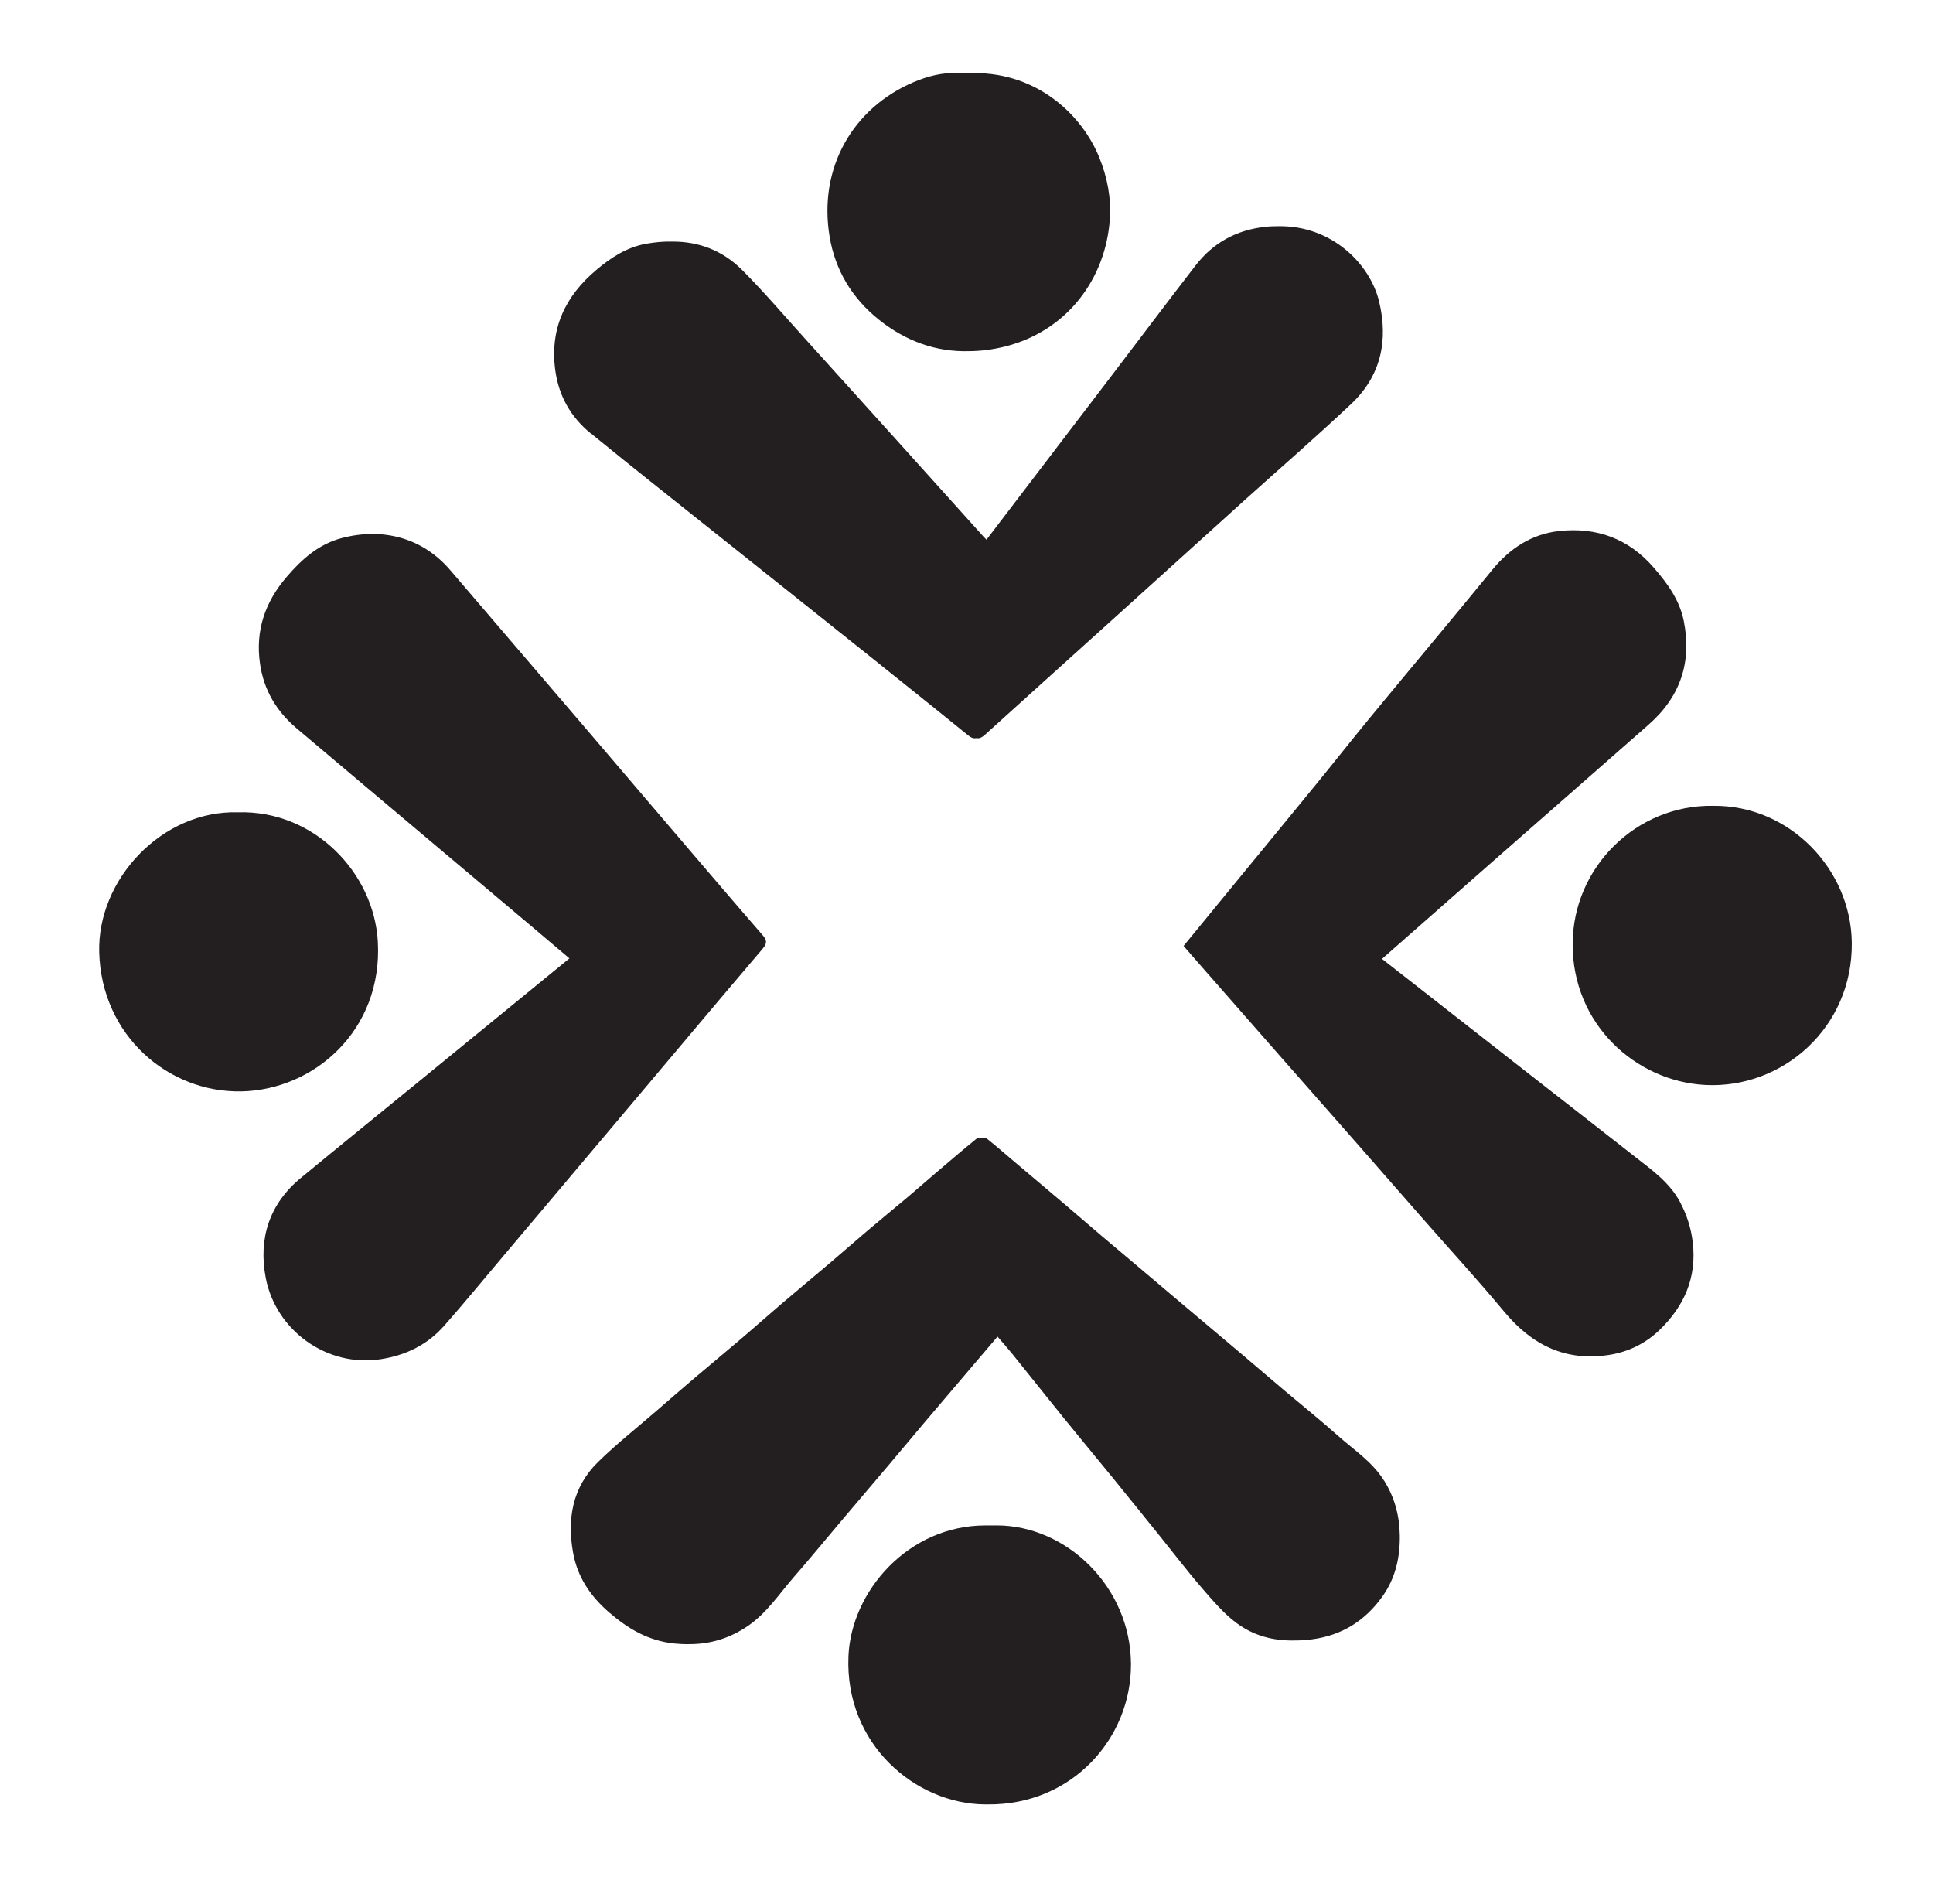
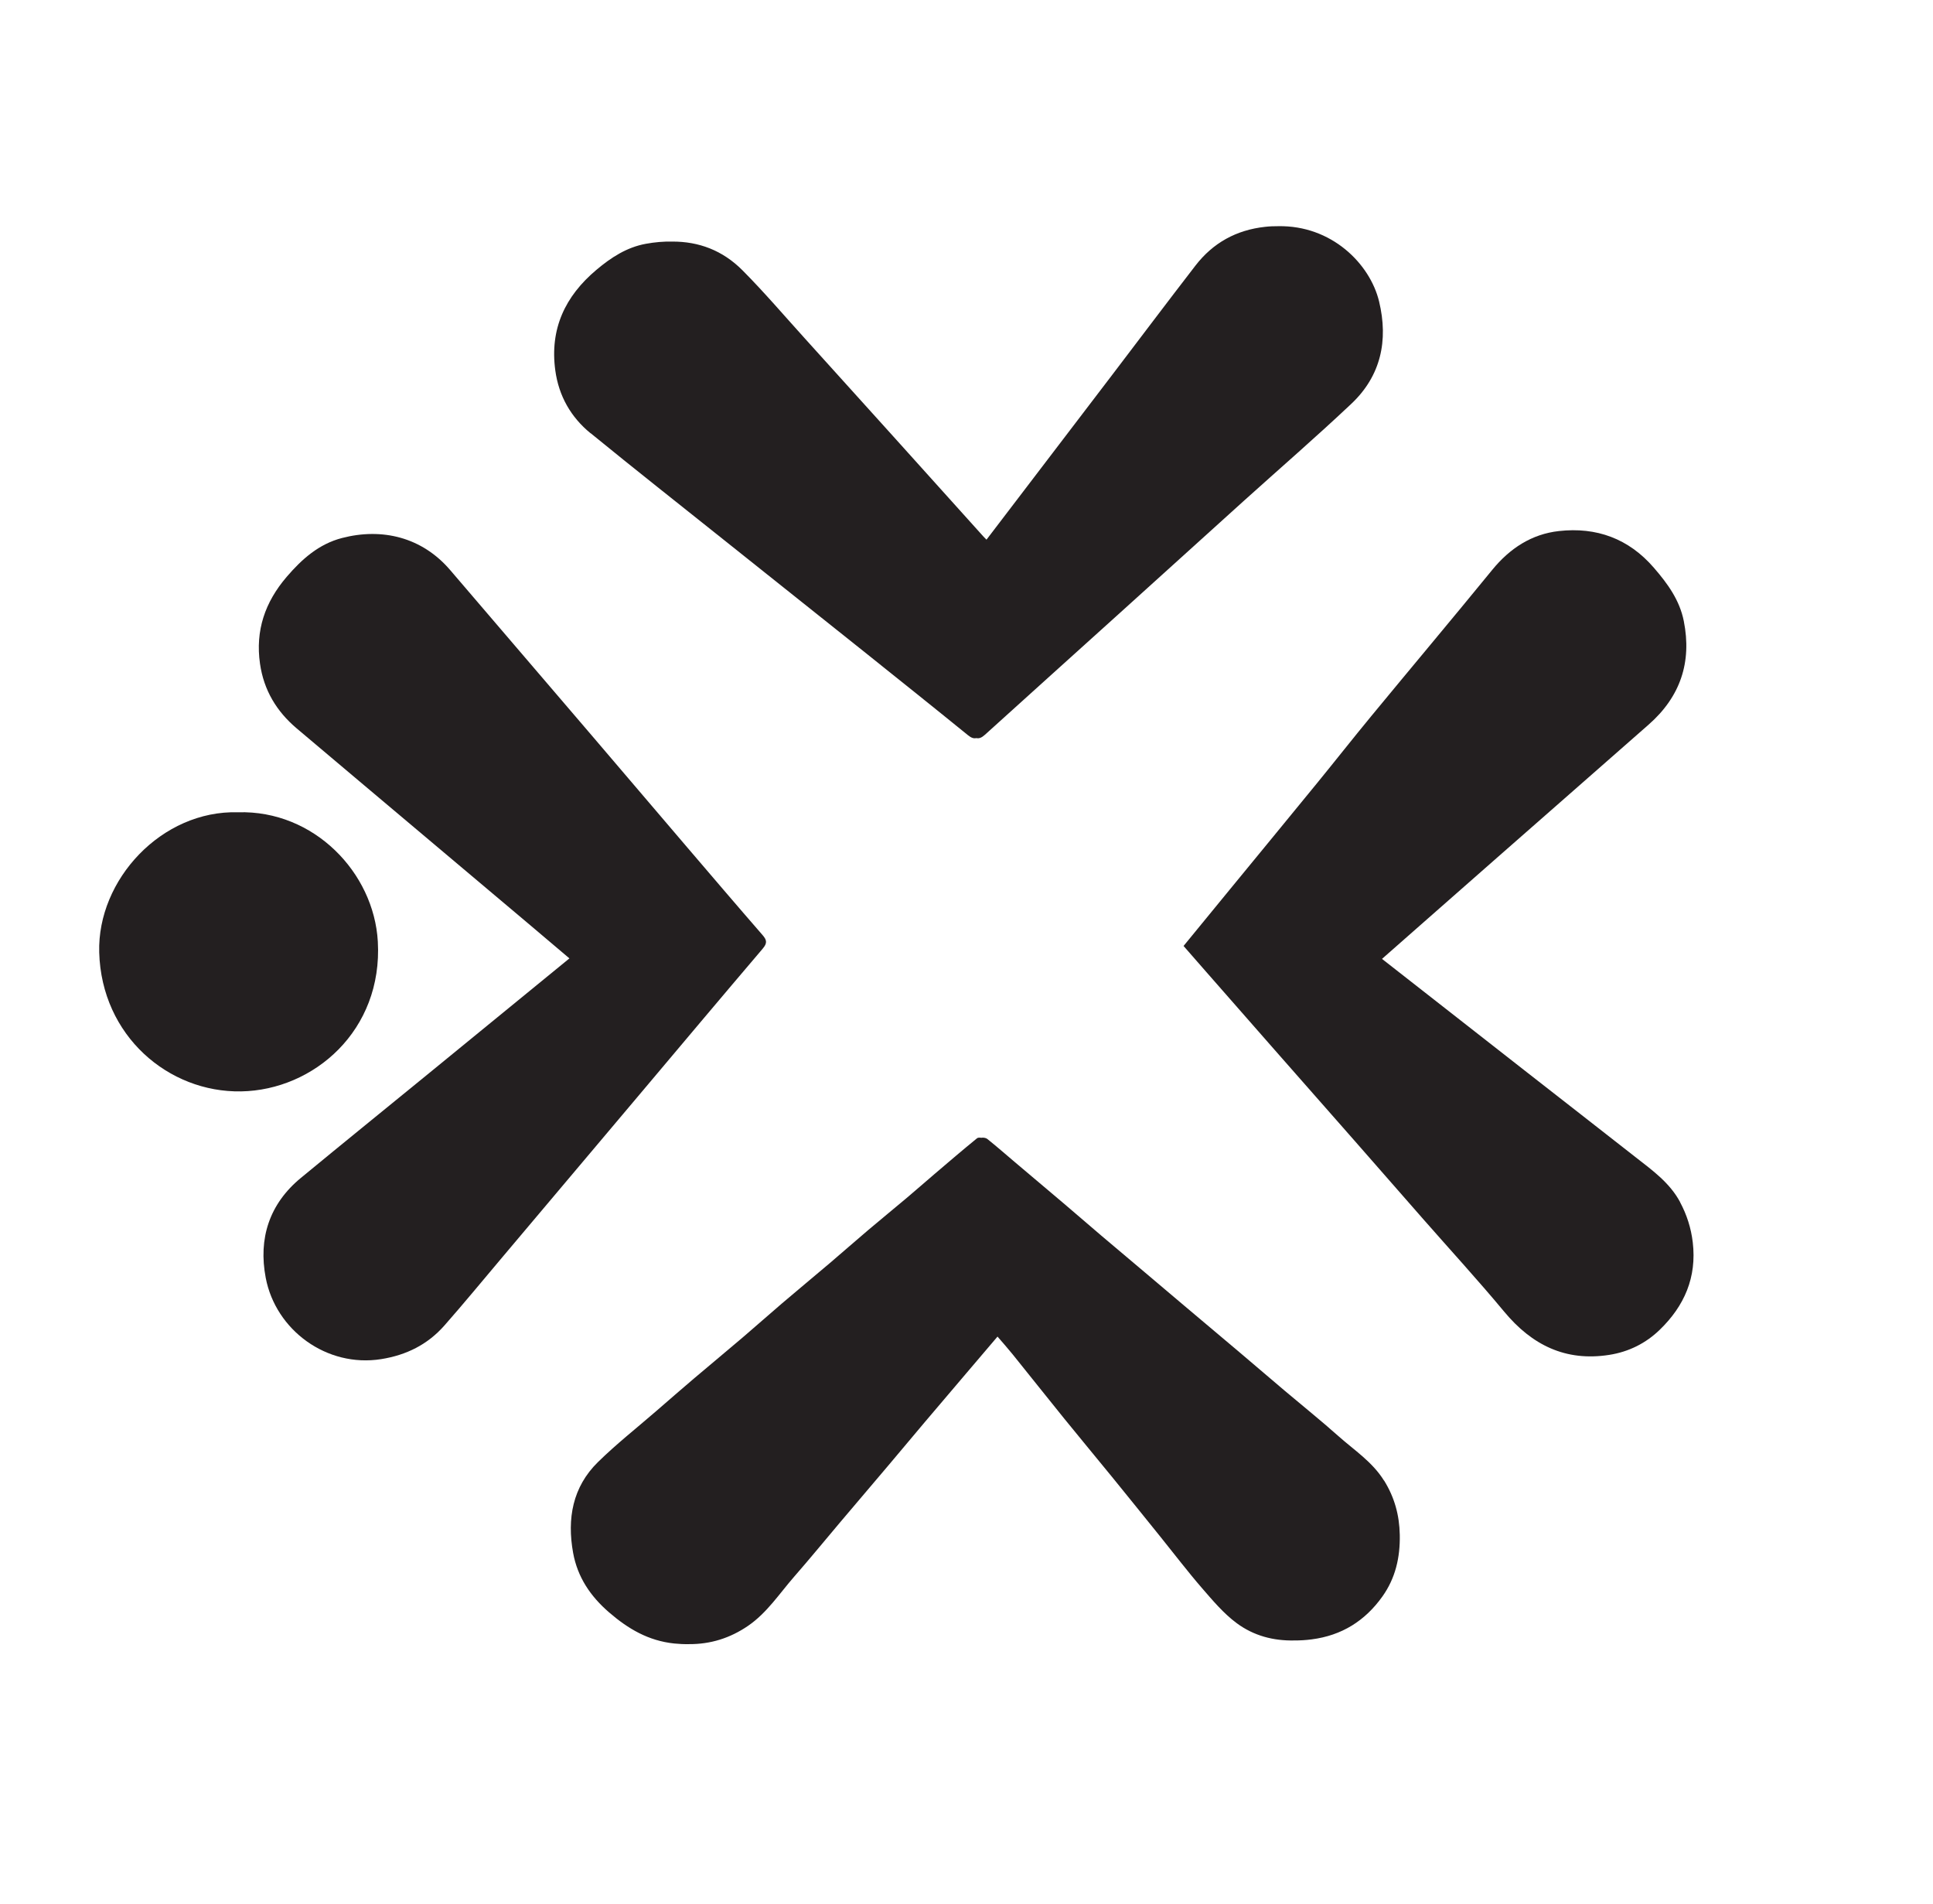
<svg xmlns="http://www.w3.org/2000/svg" id="Layer_1" viewBox="0 0 612 602.58">
  <defs>
    <style>.cls-1{fill:#231F20;}</style>
  </defs>
  <path class="cls-1" d="m438.17,468.65c-3.66-5.9-9.42-9.61-14.43-14.07-5.55-4.94-11.35-9.59-17.02-14.38-4.8-4.06-9.57-8.16-14.37-12.22-5.82-4.92-11.66-9.81-17.48-14.73-4.13-3.48-8.25-6.98-12.38-10.47-4.64-3.92-9.3-7.82-13.92-11.75-3.96-3.36-7.88-6.77-11.84-10.14-5.15-4.37-10.32-8.71-15.47-13.07-2.9-2.45-5.75-4.96-8.71-7.32-.4-.32-1.31-.47-1.87-.34-.52-.09-1.08-.06-1.33.14-4.54,3.7-8.99,7.51-13.45,11.31-2.97,2.53-5.9,5.12-8.88,7.63-4.02,3.39-8.11,6.71-12.12,10.11-4.06,3.44-8.05,6.97-12.11,10.42-5.04,4.28-10.14,8.49-15.17,12.78-4.21,3.59-8.34,7.28-12.55,10.87-5.07,4.32-10.21,8.57-15.29,12.88-4.06,3.45-8.08,6.95-12.1,10.44-6.13,5.31-12.53,10.36-18.32,16.03-8.1,7.92-9.86,17.96-7.91,28.76,1.39,7.67,5.45,13.73,11.38,18.85,6.05,5.23,12.46,9,20.64,9.86,1.57.16,3.1.23,4.61.2,6.83.05,13.04-1.87,18.79-5.81,5.97-4.1,9.89-10.18,14.56-15.53,4.95-5.66,9.71-11.48,14.56-17.22,5.08-6.01,10.19-11.99,15.27-18,3.85-4.56,7.67-9.15,11.53-13.71,4.38-5.18,8.79-10.35,13.19-15.52,3.23-3.79,6.46-7.59,9.84-11.56,1.7,1.97,3.29,3.77,4.8,5.63,5.46,6.76,10.85,13.58,16.32,20.33,5.01,6.19,10.12,12.3,15.15,18.48,5.15,6.32,10.25,12.67,15.37,19.01,4.36,5.4,8.56,10.93,13.1,16.17,3.4,3.92,6.82,8,10.94,11.06,5.44,4.04,11.65,5.64,18.26,5.51,1.82.01,3.68-.1,5.55-.35,9.52-1.23,16.88-5.87,22.36-13.56,4.14-5.8,5.64-12.36,5.51-19.51-.12-6.27-1.68-11.9-4.97-17.2Z" />
-   <path class="cls-1" d="m241.49,300.27c1.45-1.7,1.33-2.68-.05-4.27-8.17-9.39-16.25-18.87-24.34-28.33-9.91-11.59-19.78-23.21-29.69-34.8-14.95-17.48-29.92-34.95-44.88-52.42-8.95-10.45-21.58-13.44-34.25-10.15-7.3,1.89-12.68,6.65-17.52,12.3-6.86,8.01-9.95,16.98-8.44,27.5,1.2,8.37,5.24,15.08,11.63,20.48,6.55,5.54,13.11,11.07,19.67,16.59,17.81,15,35.62,30,53.43,45,4.37,3.68,8.72,7.37,13.23,11.2-15.12,12.37-30,24.54-44.89,36.7-13.37,10.92-26.79,21.79-40.11,32.77-10.05,8.27-13.52,19.22-11.15,31.65,3.16,16.57,19.33,28.47,36.56,25.73,8.03-1.28,14.72-4.64,20.01-10.64,6.16-6.99,12.08-14.2,18.1-21.33,14.53-17.22,29.05-34.44,43.57-51.66,13.02-15.45,26.01-30.92,39.12-46.31Z" />
+   <path class="cls-1" d="m241.49,300.27c1.45-1.7,1.33-2.68-.05-4.27-8.17-9.39-16.25-18.87-24.34-28.33-9.91-11.59-19.78-23.21-29.69-34.8-14.95-17.48-29.92-34.95-44.88-52.42-8.95-10.45-21.58-13.44-34.25-10.15-7.3,1.89-12.68,6.65-17.52,12.3-6.86,8.01-9.95,16.98-8.44,27.5,1.2,8.37,5.24,15.08,11.63,20.48,6.55,5.54,13.11,11.07,19.67,16.59,17.81,15,35.62,30,53.43,45,4.37,3.68,8.72,7.37,13.23,11.2-15.12,12.37-30,24.54-44.89,36.7-13.37,10.92-26.79,21.79-40.11,32.77-10.05,8.27-13.52,19.22-11.15,31.65,3.16,16.57,19.33,28.47,36.56,25.73,8.03-1.28,14.72-4.64,20.01-10.64,6.16-6.99,12.08-14.2,18.1-21.33,14.53-17.22,29.05-34.44,43.57-51.66,13.02-15.45,26.01-30.92,39.12-46.31" />
  <path class="cls-1" d="m531.93,380.51c-3.29-6.14-8.78-10.05-14.06-14.18-11.46-8.99-22.95-17.92-34.42-26.89-11-8.6-22-17.21-33-25.82-4.26-3.34-8.53-6.67-12.9-10.09,3.99-3.51,7.87-6.93,11.75-10.34,8.23-7.23,16.45-14.47,24.68-21.7,8.54-7.5,17.08-14.99,25.62-22.48,7.46-6.55,14.92-13.09,22.38-19.65,10-8.79,13.72-19.7,11.12-32.77-1.33-6.67-5.15-11.88-9.49-16.89-7.99-9.25-18.2-12.92-30.04-11.6-8.65.96-15.56,5.48-21.12,12.29-12.67,15.51-25.56,30.84-38.3,46.29-5.78,7.01-11.4,14.16-17.15,21.2-9.15,11.21-18.36,22.38-27.54,33.57-4.91,5.99-9.81,11.98-14.74,17.99,2.37,2.71,4.69,5.37,7.03,8.04,7.27,8.29,14.53,16.58,21.81,24.86,8.4,9.56,16.82,19.1,25.22,28.66,7.32,8.33,14.61,16.69,21.93,25.03,8.53,9.72,17.28,19.25,25.54,29.19,8.76,10.54,19.41,15.82,33.23,13.66,6.16-.96,11.59-3.66,16.03-7.97,7.77-7.53,11.73-16.56,10.43-27.64-.54-4.56-1.88-8.73-4.03-12.75Z" />
-   <path class="cls-1" d="m542.32,255.07c-24.12-.38-44.33,19.36-44.41,43.74-.08,25.36,19.91,43.52,42.09,44.63,24.27,1.22,46.62-18.07,46.29-45.1-.28-23.12-19.67-43.57-43.97-43.27Z" />
  <path class="cls-1" d="m119.62,298.02c-1.24-21.79-20.2-41.61-44.27-40.9-24.15-.69-44.58,21.34-43.94,44.34.73,26.4,21.91,44.43,44.96,44.01,22.97-.42,44.86-19.28,43.25-47.45Z" />
-   <path class="cls-1" d="m315.46,482.86c-.67-.02-1.34-.01-2.01,0-.54,0-1.07-.01-1.6,0-24.29.08-42.31,20.79-43.22,41.33-1.22,27.81,21.09,46.78,43.15,46.98.23,0,.45,0,.68-.01.1,0,.2,0,.31.01,26.59.24,45.43-20.87,45.3-44.47-.14-24.37-20.37-43.88-42.61-43.85Z" />
  <path class="cls-1" d="m186.98,137.11c13.97,11.41,28.15,22.57,42.25,33.83,14.25,11.37,28.53,22.72,42.78,34.1,11.52,9.21,23.05,18.42,34.5,27.72,1,.81,1.8,1.07,2.59.88.93.22,1.75-.17,2.74-1.06,14.24-12.89,28.52-25.73,42.77-38.6,13.04-11.78,26.06-23.59,39.11-35.36,11.38-10.26,22.98-20.29,34.12-30.8,9.38-8.85,11.76-20.05,8.79-32.39-2.88-11.95-15.07-24.15-31.94-23.83-1.35-.01-2.73.04-4.14.2-9.13,1-16.49,5.06-22.06,12.27-8.89,11.51-17.63,23.13-26.44,34.7-9.84,12.91-19.69,25.82-29.54,38.72-3.36,4.4-6.72,8.81-10.18,13.34-.35-.35-.65-.64-.92-.94-9.52-10.57-19.03-21.15-28.55-31.71-9.34-10.36-18.68-20.72-28.05-31.06-6.53-7.21-12.85-14.63-19.7-21.52-6.34-6.39-13.92-9.16-22.25-9.13-2.71-.06-5.51.18-8.37.7-6.04,1.1-11,4.32-15.64,8.23-9.95,8.36-14.82,18.72-13.04,31.84,1.1,8.1,4.93,14.81,11.16,19.9Z" />
-   <path class="cls-1" d="m278.13,101.09c8.72,7,18.35,10.35,28.64,10.07,3.72-.02,7.53-.5,11.42-1.47,19.74-4.95,31.87-21.49,33.19-40.29.47-6.67-.79-13.22-3.3-19.45-5.53-13.72-19.67-26.83-39.42-26.81-1.11-.02-2.24,0-3.38.07-.79-.08-1.58-.1-2.38-.1-4.49-.16-9.13.96-13.65,2.89-19.14,8.15-30.27,27.07-26.57,49.01,1.76,10.46,7.05,19.33,15.47,26.09Z" />
</svg>